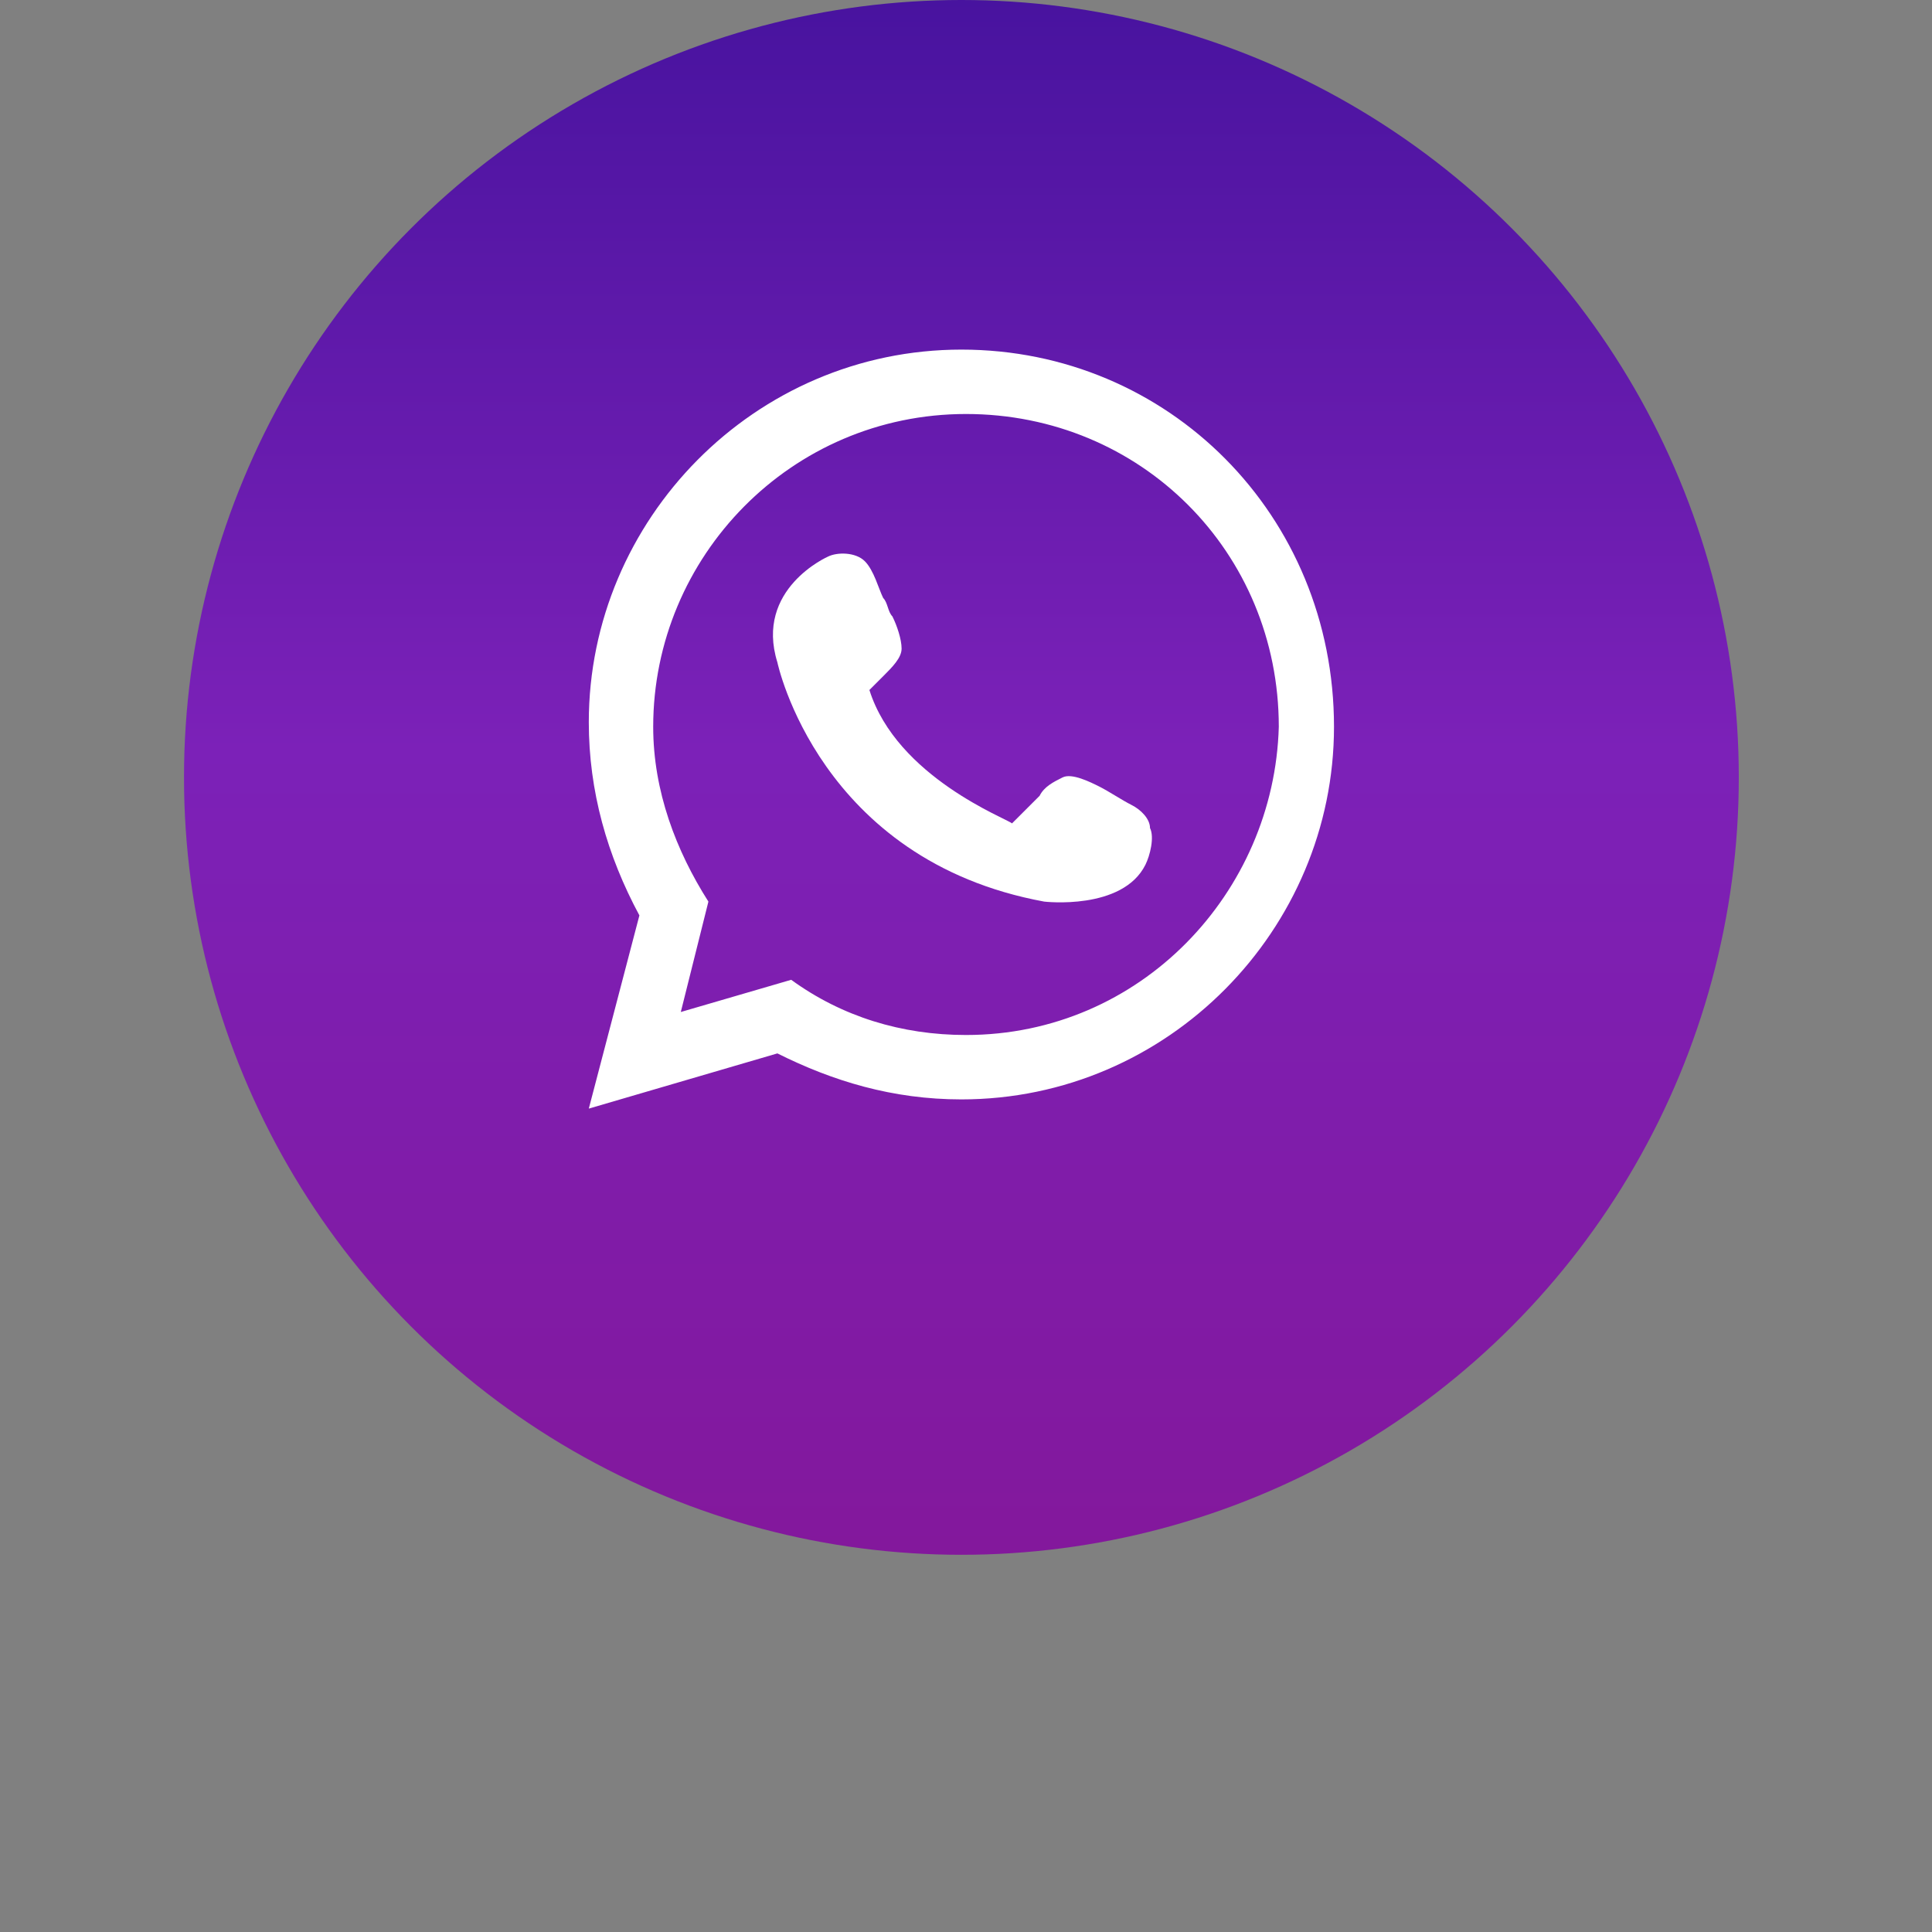
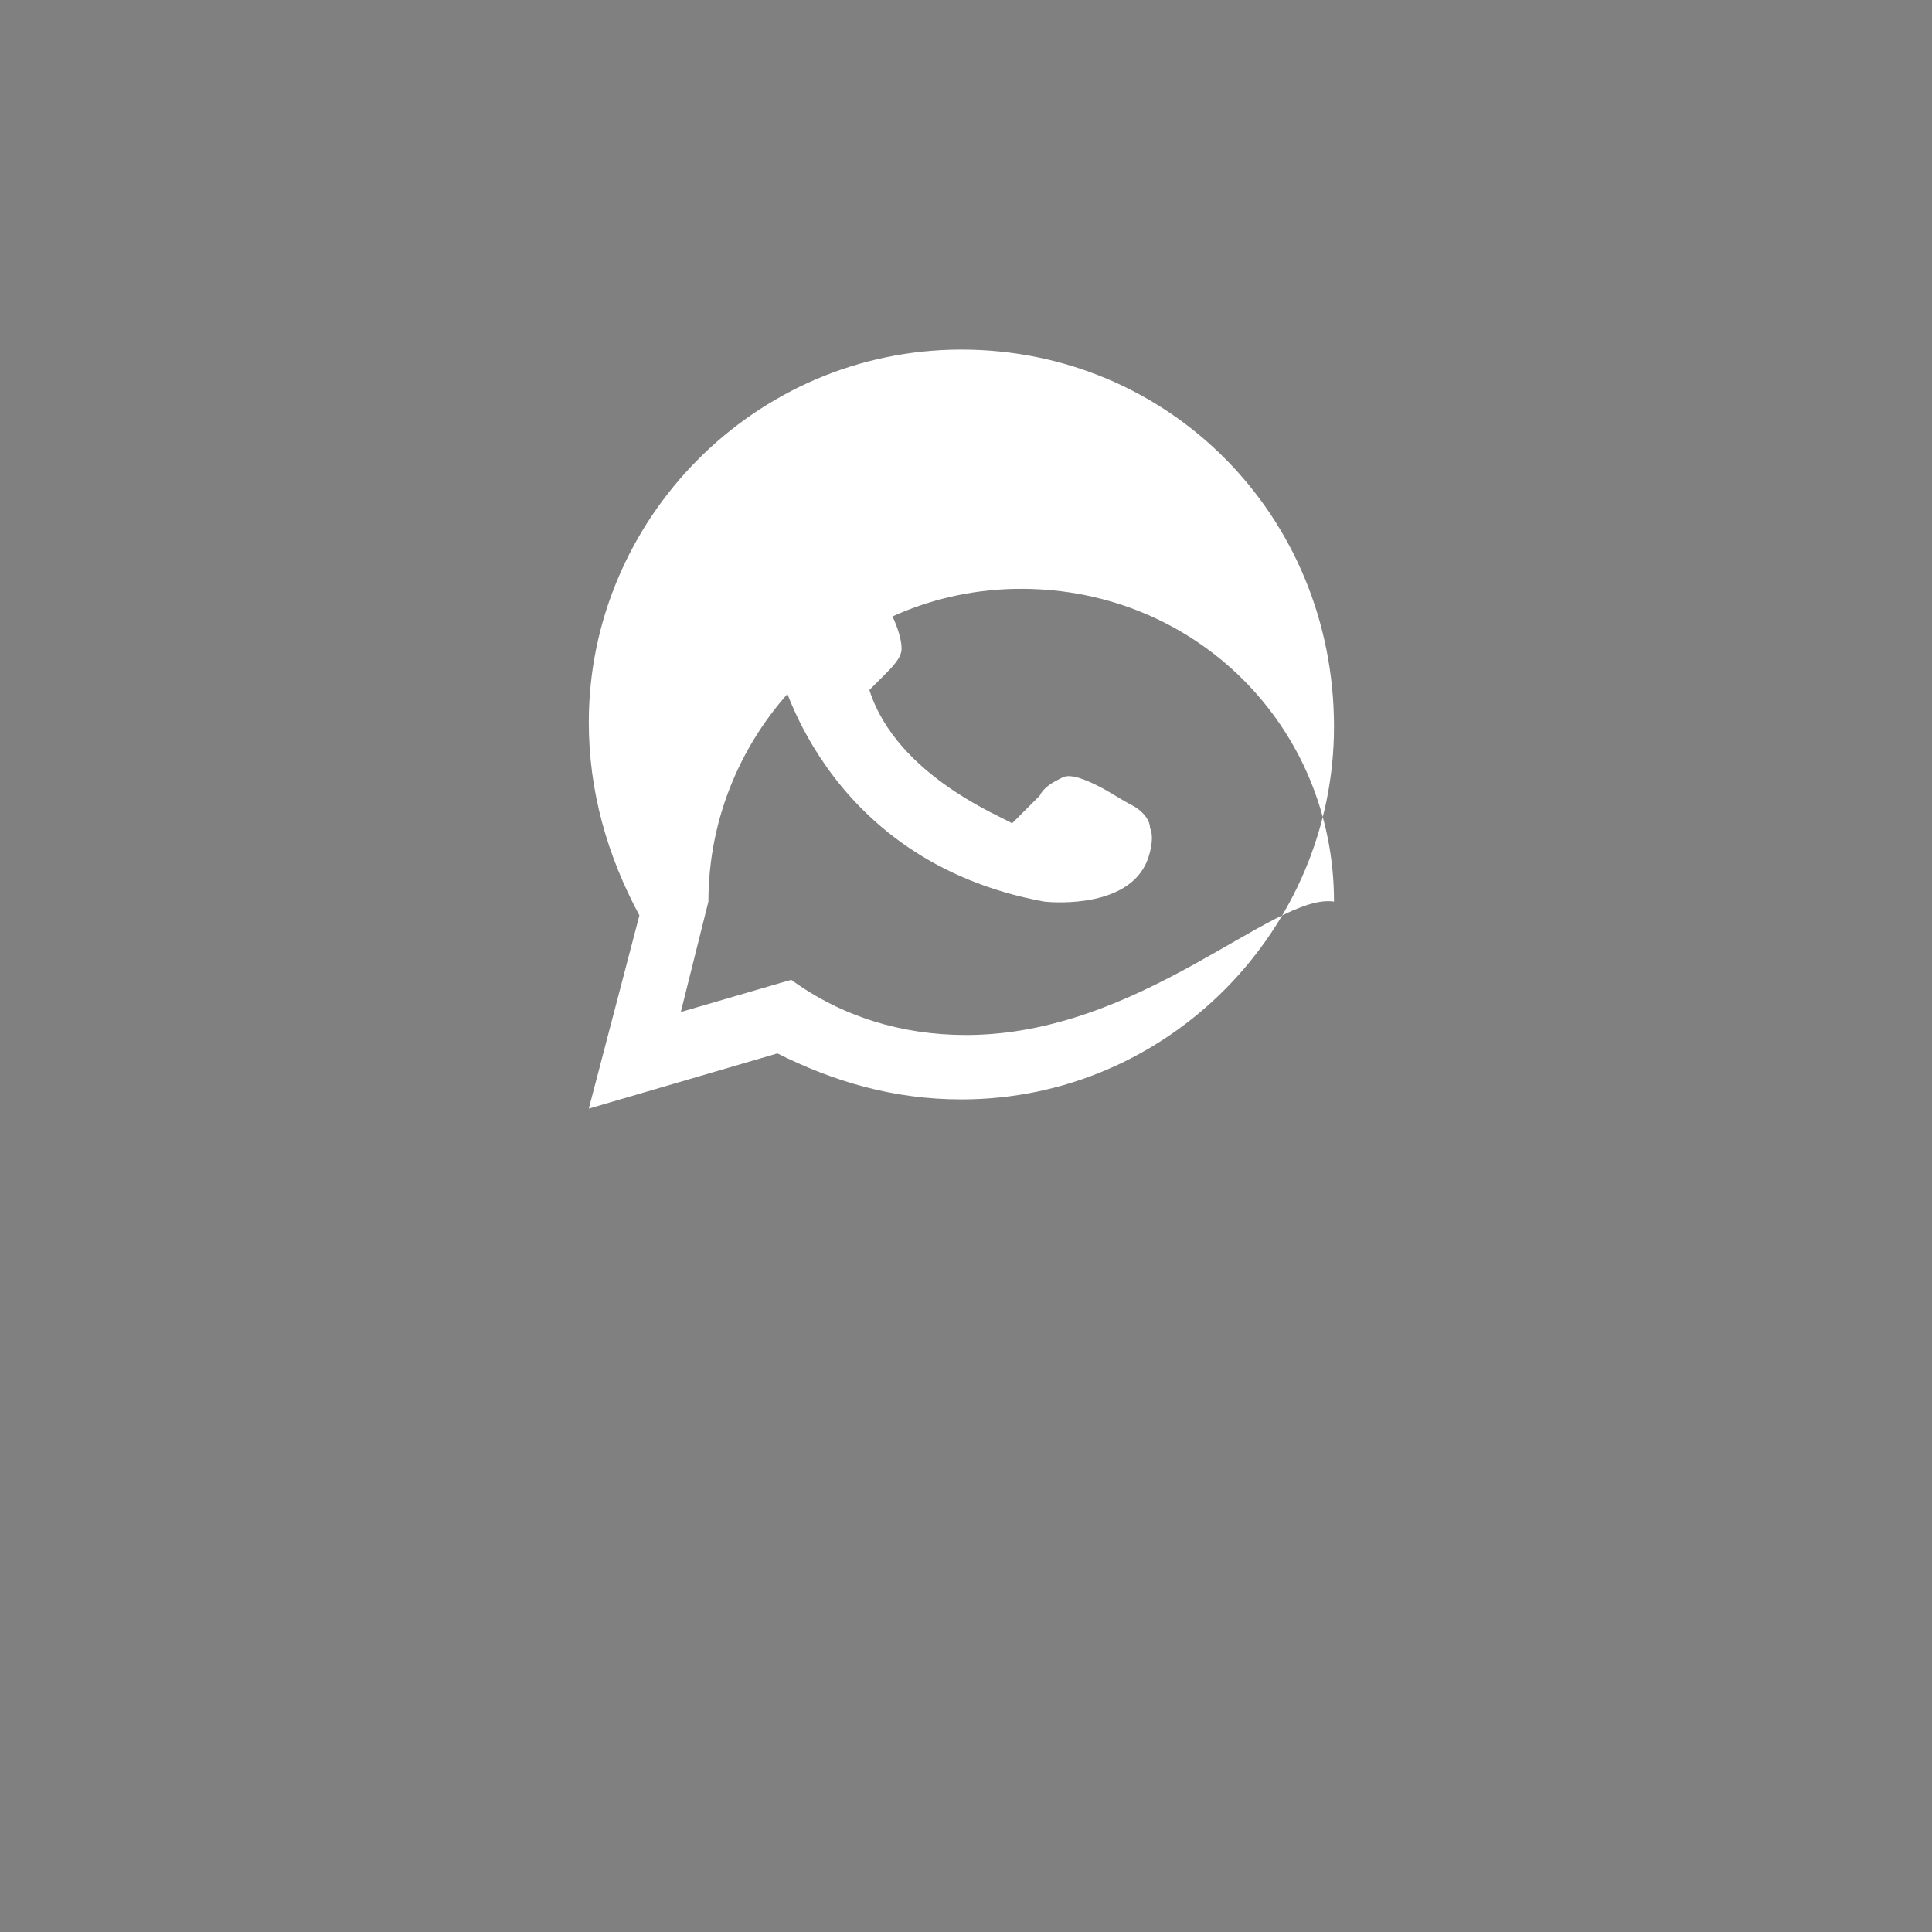
<svg xmlns="http://www.w3.org/2000/svg" version="1.1" id="Layer_1" x="0px" y="0px" width="42px" height="42px" viewBox="0 0 42 42" style="enable-background:new 0 0 42 42;" xml:space="preserve">
  <rect x="0" y="0" width="42" height="42" fill="#808080" stroke="none" />
  <style type="text/css">
	.st0{fill:url(#SVGID_1_);}
	.st1{fill:#FFFFFF;}
</style>
  <g>
    <linearGradient id="SVGID_1_" gradientUnits="userSpaceOnUse" x1="4" y1="168.149" x2="37.703" y2="168.149" gradientTransform="matrix(6.123234e-17 1 1 -6.123234e-17 -147.297 -4)">
      <stop offset="0" style="stop-color:#48139F" />
      <stop offset="0.484" style="stop-color:#7C21B8" />
      <stop offset="1" style="stop-color:#83189C" />
    </linearGradient>
-     <circle class="st0" cx="20.9" cy="16.9" r="16.9" />
  </g>
  <g>
-     <path class="st1" d="M20.9,7.6c-4.5,0-8.1,3.7-8.1,8.1c0,1.5,0.4,2.9,1.1,4.2l-1.1,4.2l4.1-1.2c1.2,0.6,2.5,1,4,1   c4.5,0,8.1-3.7,8.1-8.1C29,11.2,25.4,7.6,20.9,7.6z M21,22.5c-1.4,0-2.7-0.4-3.8-1.2L14.8,22l0.6-2.4c-0.7-1.1-1.2-2.4-1.2-3.8   c0-3.7,3-6.8,6.8-6.8s6.8,3,6.8,6.8C27.7,19.4,24.8,22.5,21,22.5z" />
+     <path class="st1" d="M20.9,7.6c-4.5,0-8.1,3.7-8.1,8.1c0,1.5,0.4,2.9,1.1,4.2l-1.1,4.2l4.1-1.2c1.2,0.6,2.5,1,4,1   c4.5,0,8.1-3.7,8.1-8.1C29,11.2,25.4,7.6,20.9,7.6z M21,22.5c-1.4,0-2.7-0.4-3.8-1.2L14.8,22l0.6-2.4c0-3.7,3-6.8,6.8-6.8s6.8,3,6.8,6.8C27.7,19.4,24.8,22.5,21,22.5z" />
    <path class="st1" d="M18.9,15c0.1-0.1,0.2-0.2,0.3-0.3c0.2-0.2,0.4-0.4,0.4-0.6s-0.1-0.5-0.2-0.7c-0.1-0.1-0.1-0.3-0.2-0.4   c-0.1-0.2-0.2-0.6-0.4-0.8C18.6,12,18.2,12,18,12.1c0,0-1.6,0.7-1.1,2.3c0,0,0.9,4.3,5.8,5.2c0,0,1.7,0.2,2.2-0.8   c0.1-0.2,0.2-0.6,0.1-0.8c0-0.2-0.2-0.4-0.4-0.5c-0.2-0.1-0.5-0.3-0.7-0.4s-0.6-0.3-0.8-0.2c-0.2,0.1-0.4,0.2-0.5,0.4   c-0.2,0.2-0.4,0.4-0.6,0.6C21.9,17.8,19.5,16.9,18.9,15z" />
  </g>
</svg>